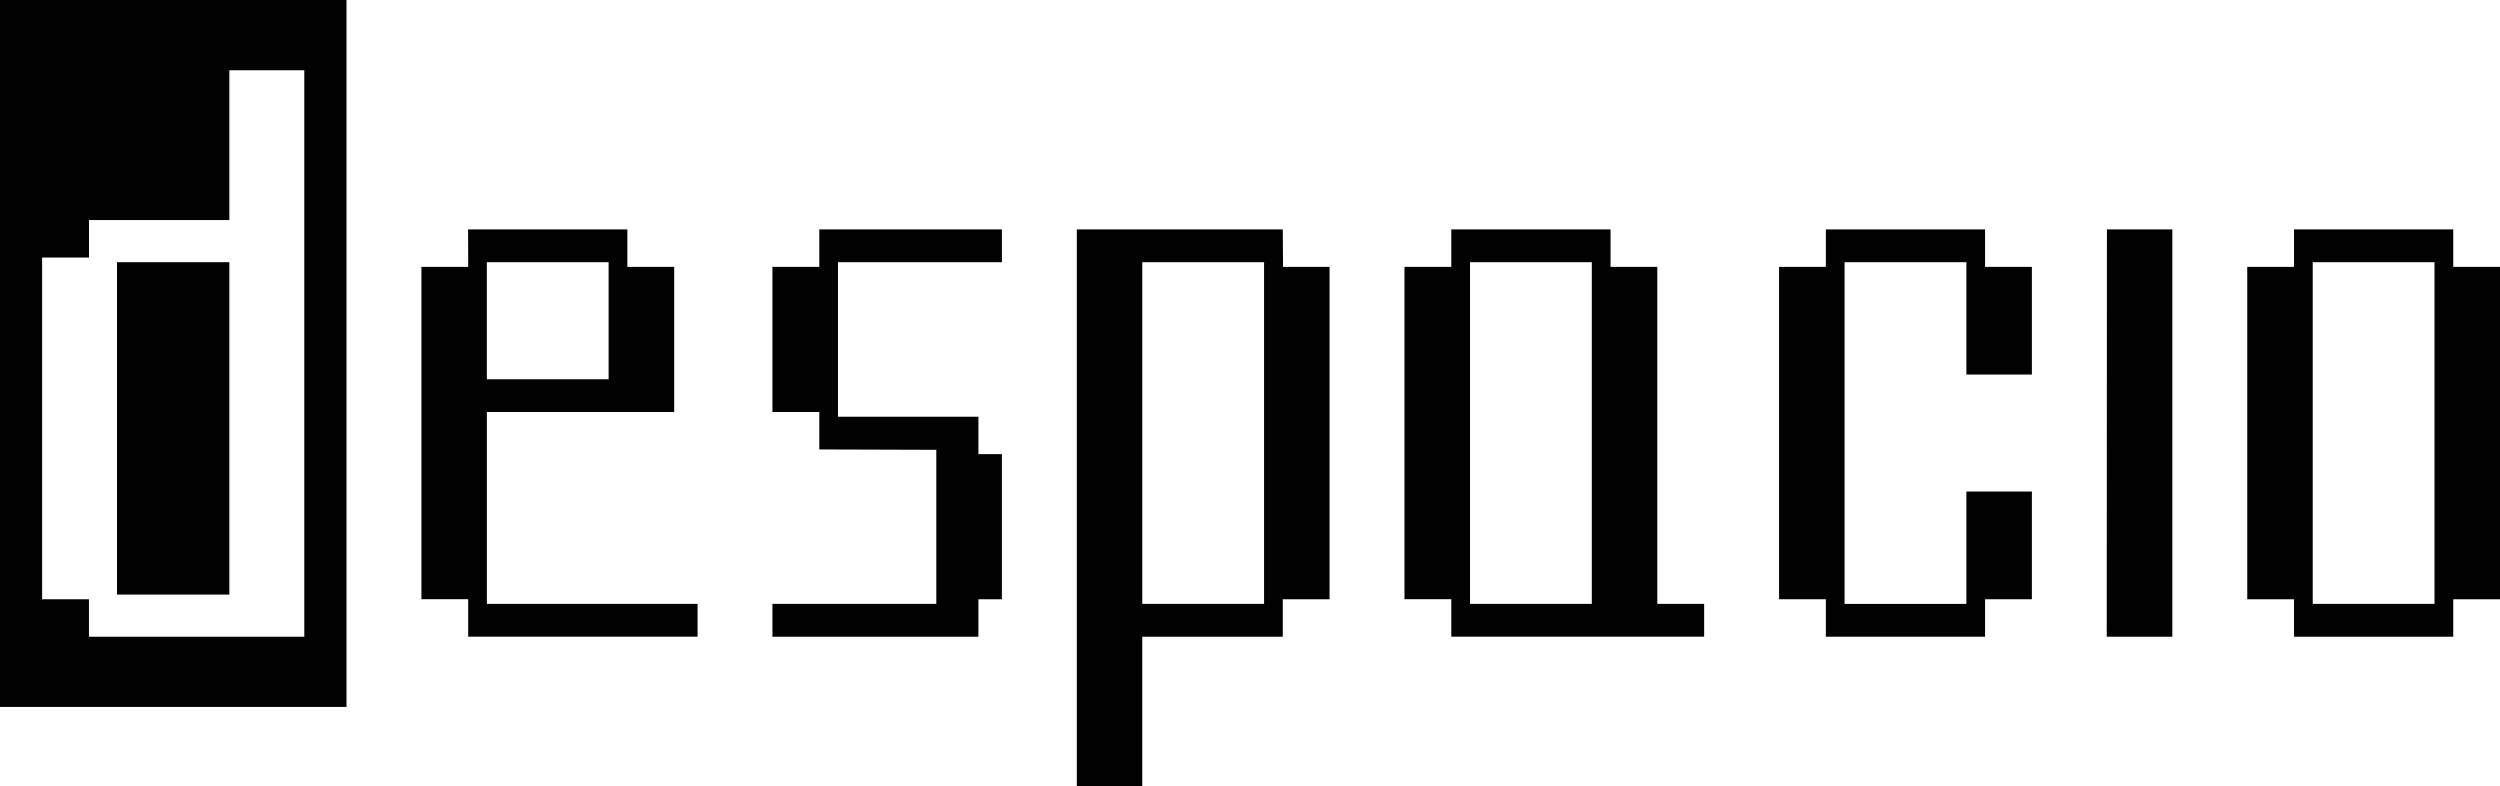
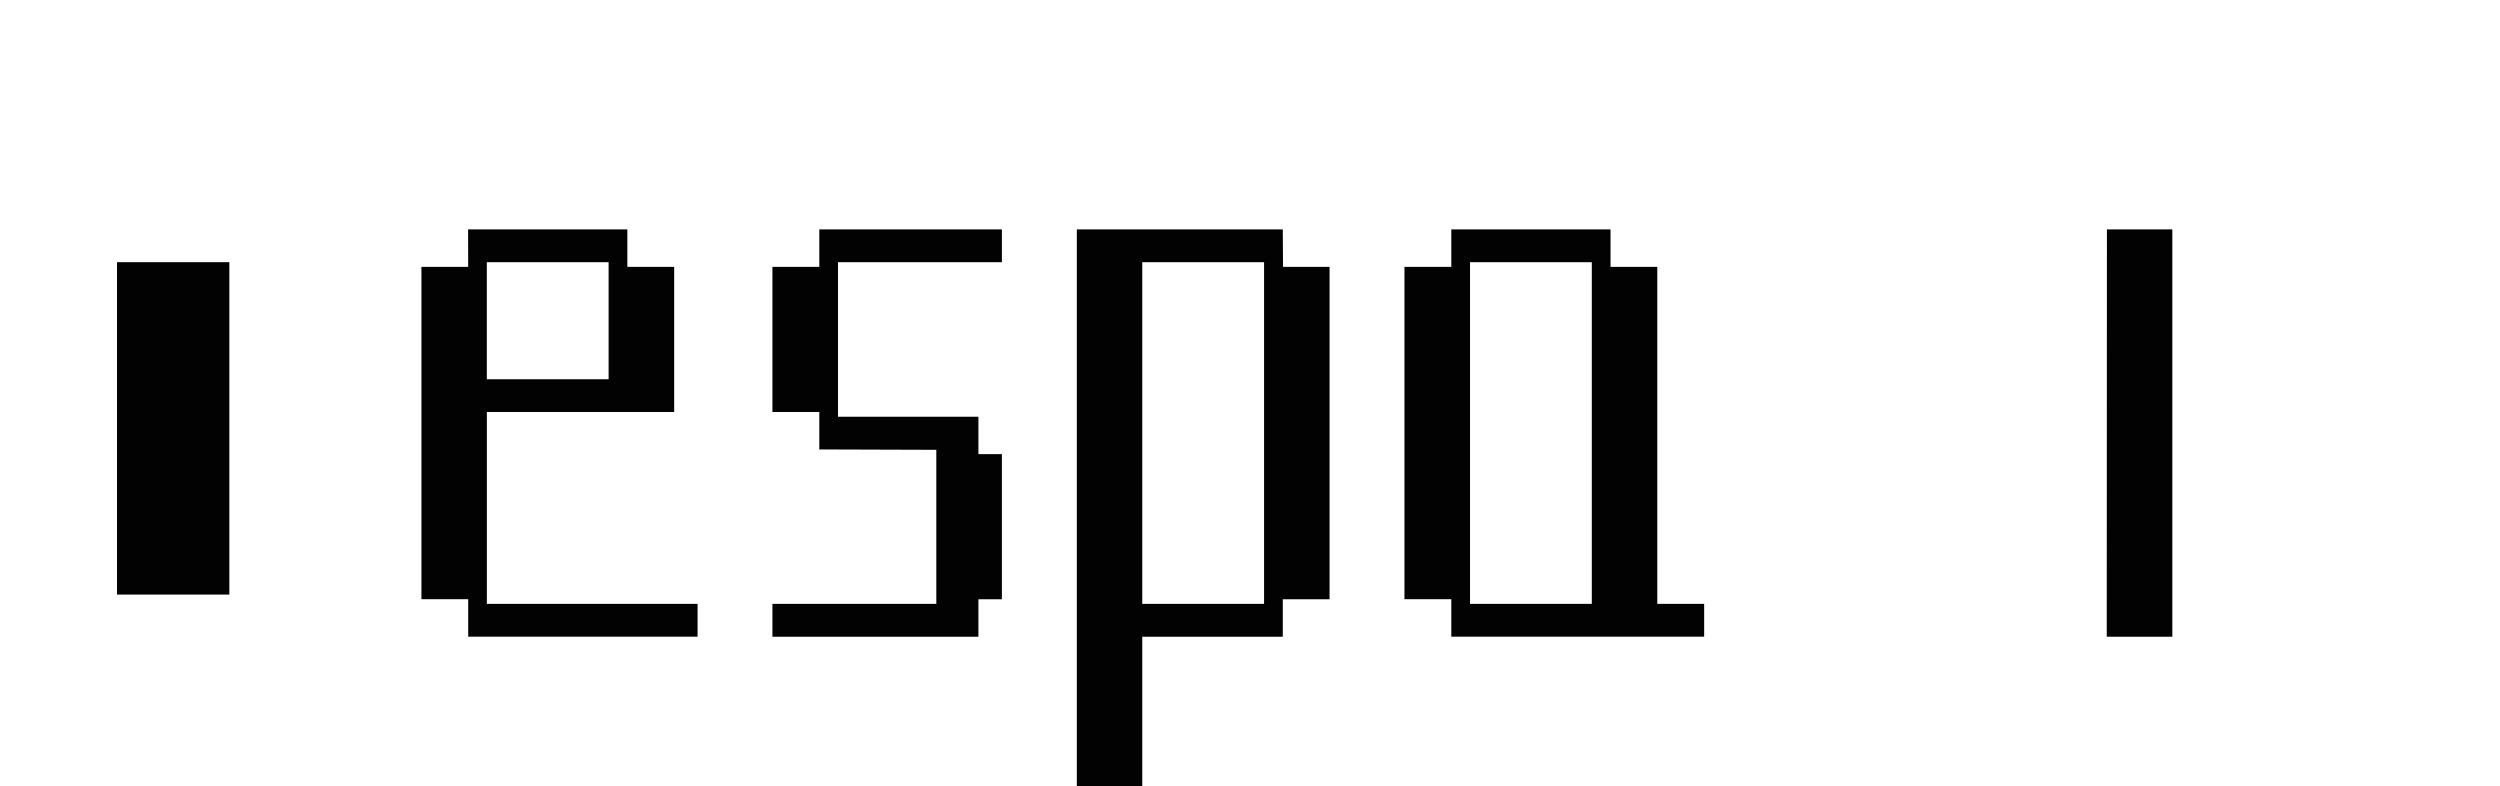
<svg xmlns="http://www.w3.org/2000/svg" xml:space="preserve" style="enable-background:new 0 0 796.16 250.47;" viewBox="0 0 796.16 250.47" y="0px" x="0px" id="Layer_1" version="1.1">
  <style type="text/css">
	.st0{fill-rule:evenodd;clip-rule:evenodd;fill:#020203;}
</style>
  <g id="XMLID_1_">
    <g id="XMLID_67_">
-       <path d="M715.67,84.99h14.89V73.06h50.71v11.93h14.9v105.85h-14.9v11.93h-50.71v-11.93h-14.89V84.99z M736.52,83.5    v108.82h38.78V83.5H736.52z" class="st0" />
-     </g>
+       </g>
    <g id="XMLID_66_">
      <polygon points="670.98,73.06 691.81,73.06 691.81,202.77 670.92,202.77" class="st0" />
    </g>
    <g id="XMLID_65_">
-       <polygon points="581.47,73.06 632.17,73.06 632.17,84.99 647.08,84.99 647.08,119.28 626.22,119.28 626.22,83.5     587.43,83.5 587.43,192.32 626.22,192.32 626.22,156.54 647.08,156.54 647.08,190.84 632.17,190.84 632.17,202.77 581.47,202.77     581.47,190.84 566.57,190.84 566.57,84.99 581.47,84.99" class="st0" />
-     </g>
+       </g>
    <g id="XMLID_62_">
      <path d="M462.19,73.06h50.71v11.93h14.89v107.33h14.92v10.44h-80.52v-11.93h-14.92V84.99h14.92V73.06z M468.15,83.5    v108.82h38.78V83.5H468.15z" class="st0" />
    </g>
    <g id="XMLID_59_">
      <path d="M342.92,73.06h65.6l0.08,11.93h14.82v105.85h-14.9v11.93h-44.75v47.7h-20.84V73.06z M363.77,83.5v108.82    h38.79V83.5H363.77z" class="st0" />
    </g>
    <g id="XMLID_58_">
      <polygon points="319.07,73.06 260.92,73.06 260.92,84.99 245.99,84.99 245.99,131.2 260.92,131.2 260.92,143.13     298.18,143.25 298.18,192.32 245.99,192.32 245.99,202.77 311.59,202.77 311.59,190.84 319.07,190.84 319.07,144.62     311.59,144.62 311.59,132.71 266.87,132.71 266.87,83.5 319.07,83.5" class="st0" />
    </g>
    <g id="XMLID_55_">
      <path d="M149.07,73.06h50.72v11.93h14.91v46.21h-59.65v61.12h67.1v10.44h-73.05v-11.93h-14.89V84.99h14.89    L149.07,73.06z M155.04,83.5v37.29h38.78V83.5H155.04z" class="st0" />
    </g>
    <g id="XMLID_52_">
-       <path d="M0,0h110.34v225.13H0V0z M73.04,22.38v47.7h-44.7v11.93H13.41v108.83h14.92v11.93h68.58V22.38H73.04z" class="st0" />
-     </g>
+       </g>
    <g id="XMLID_51_">
      <rect height="105.85" width="35.78" class="st0" y="83.5" x="37.26" />
    </g>
  </g>
</svg>